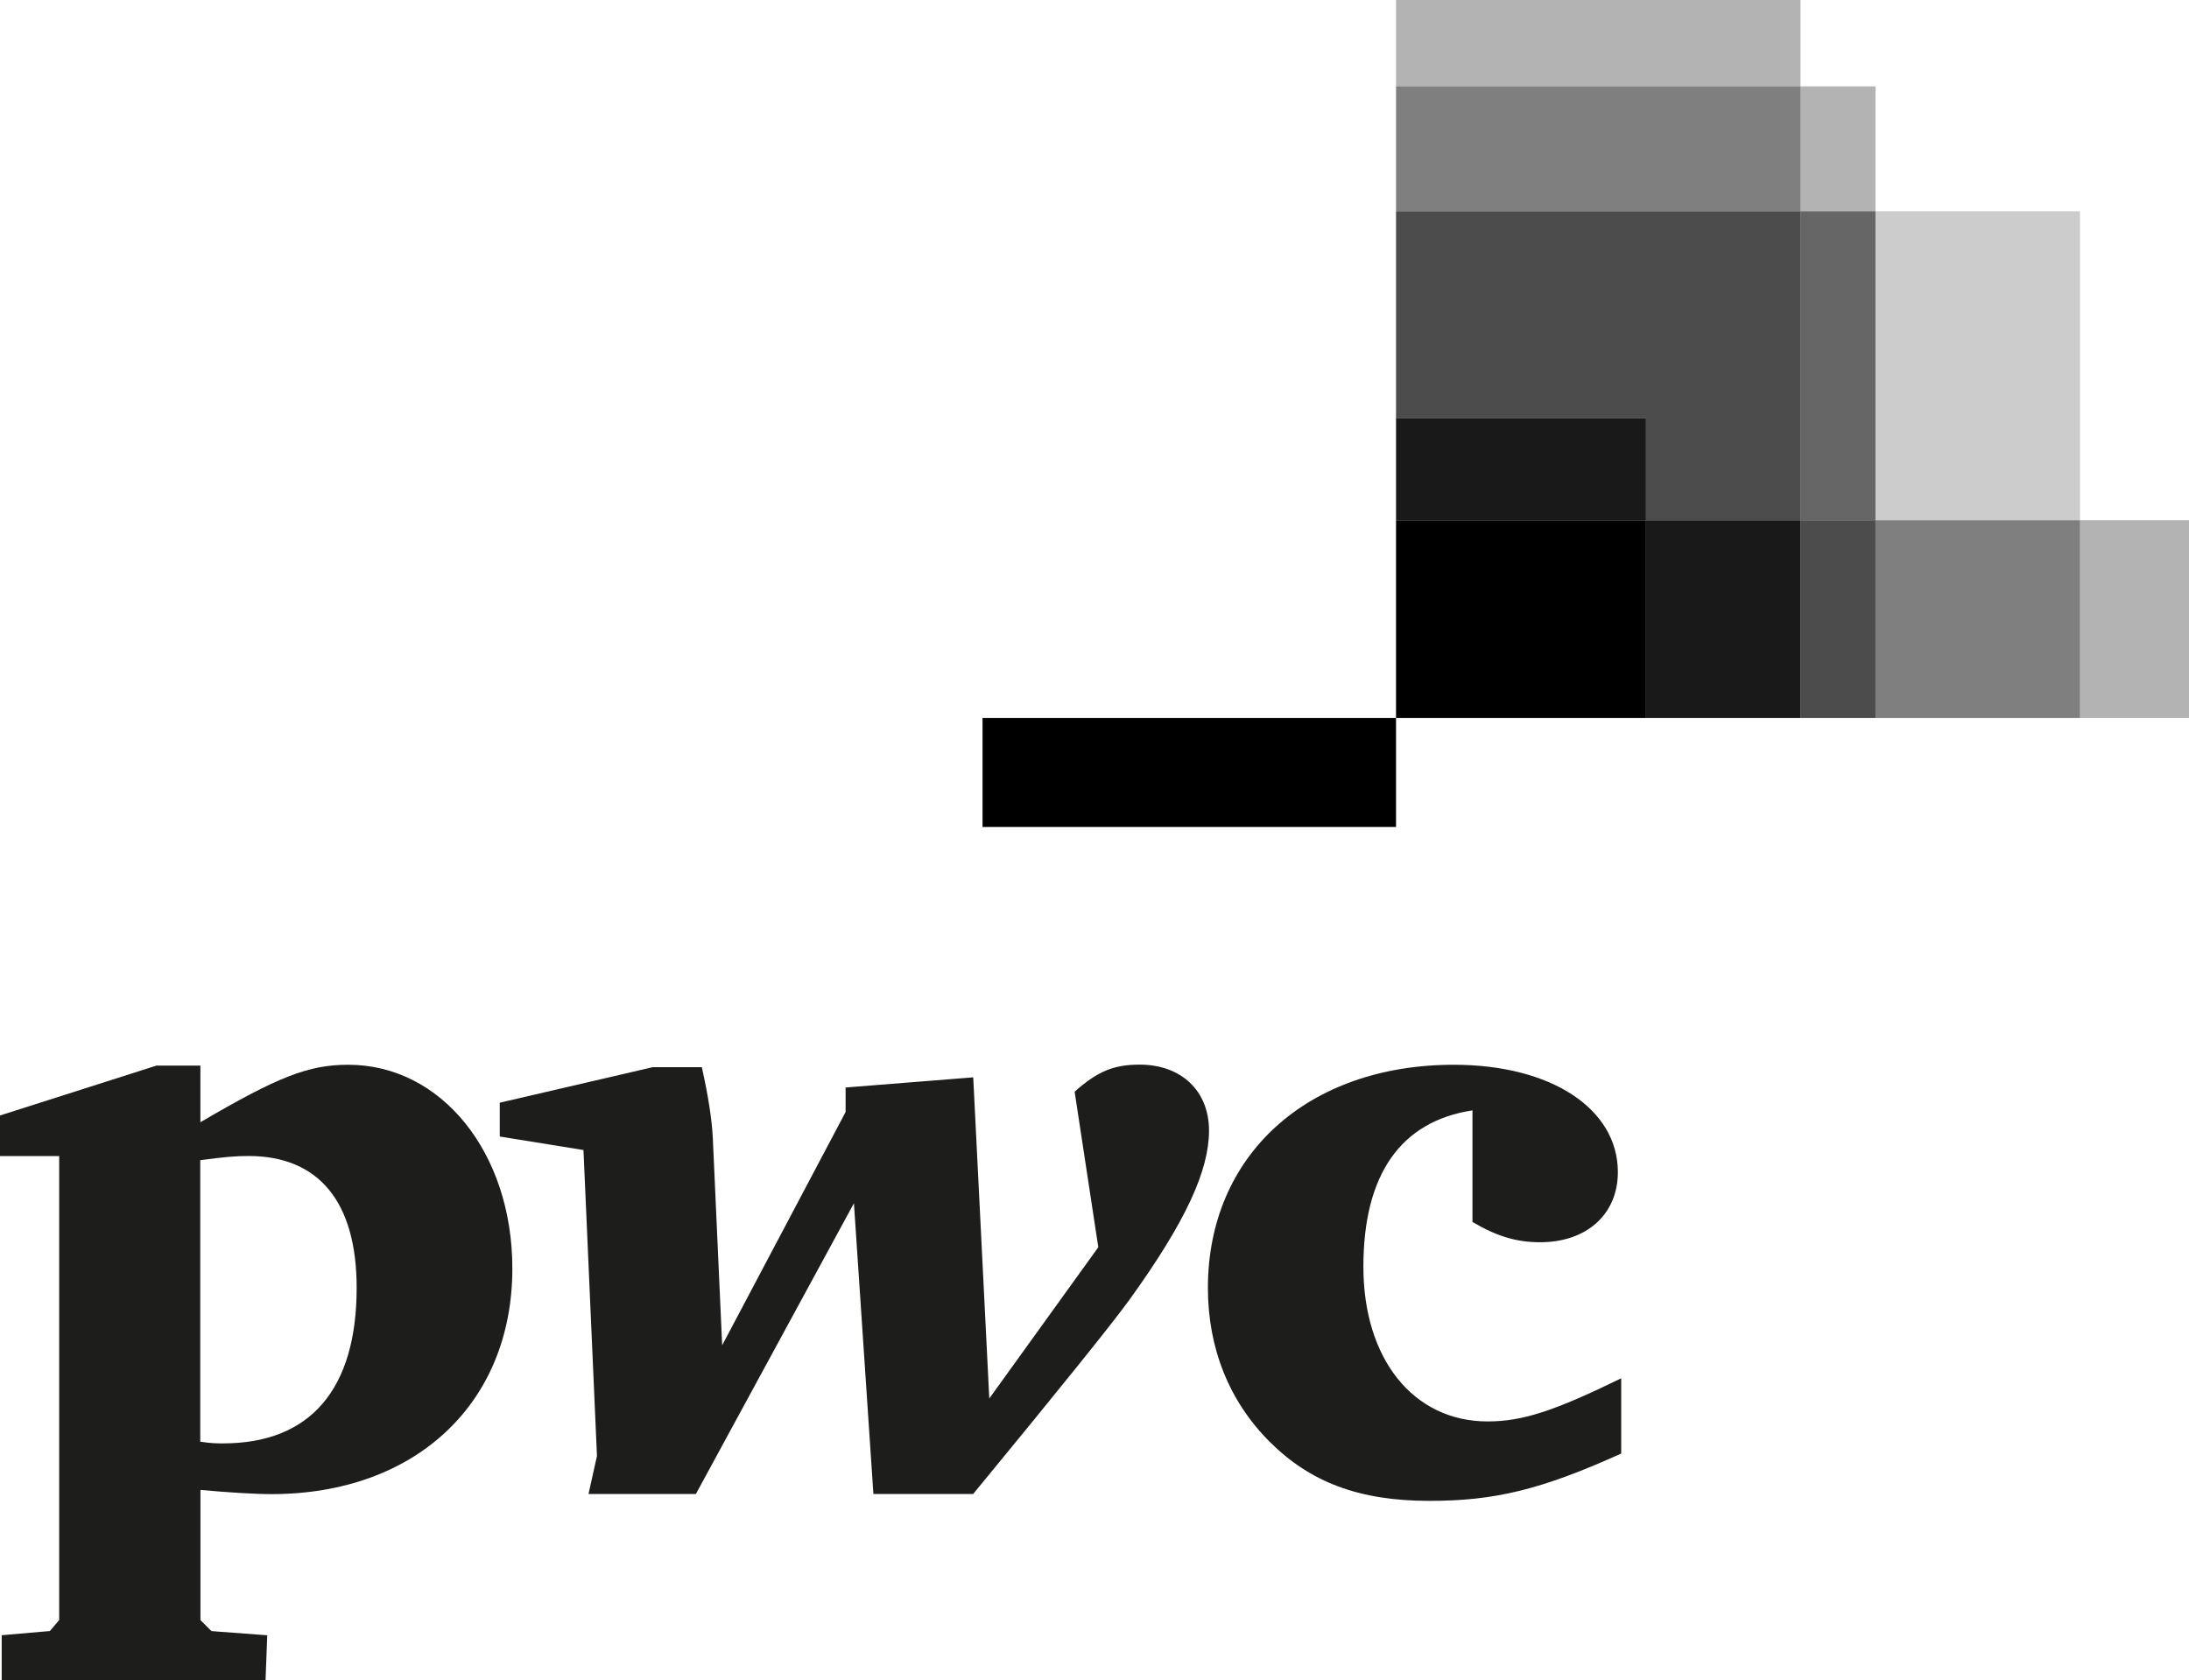
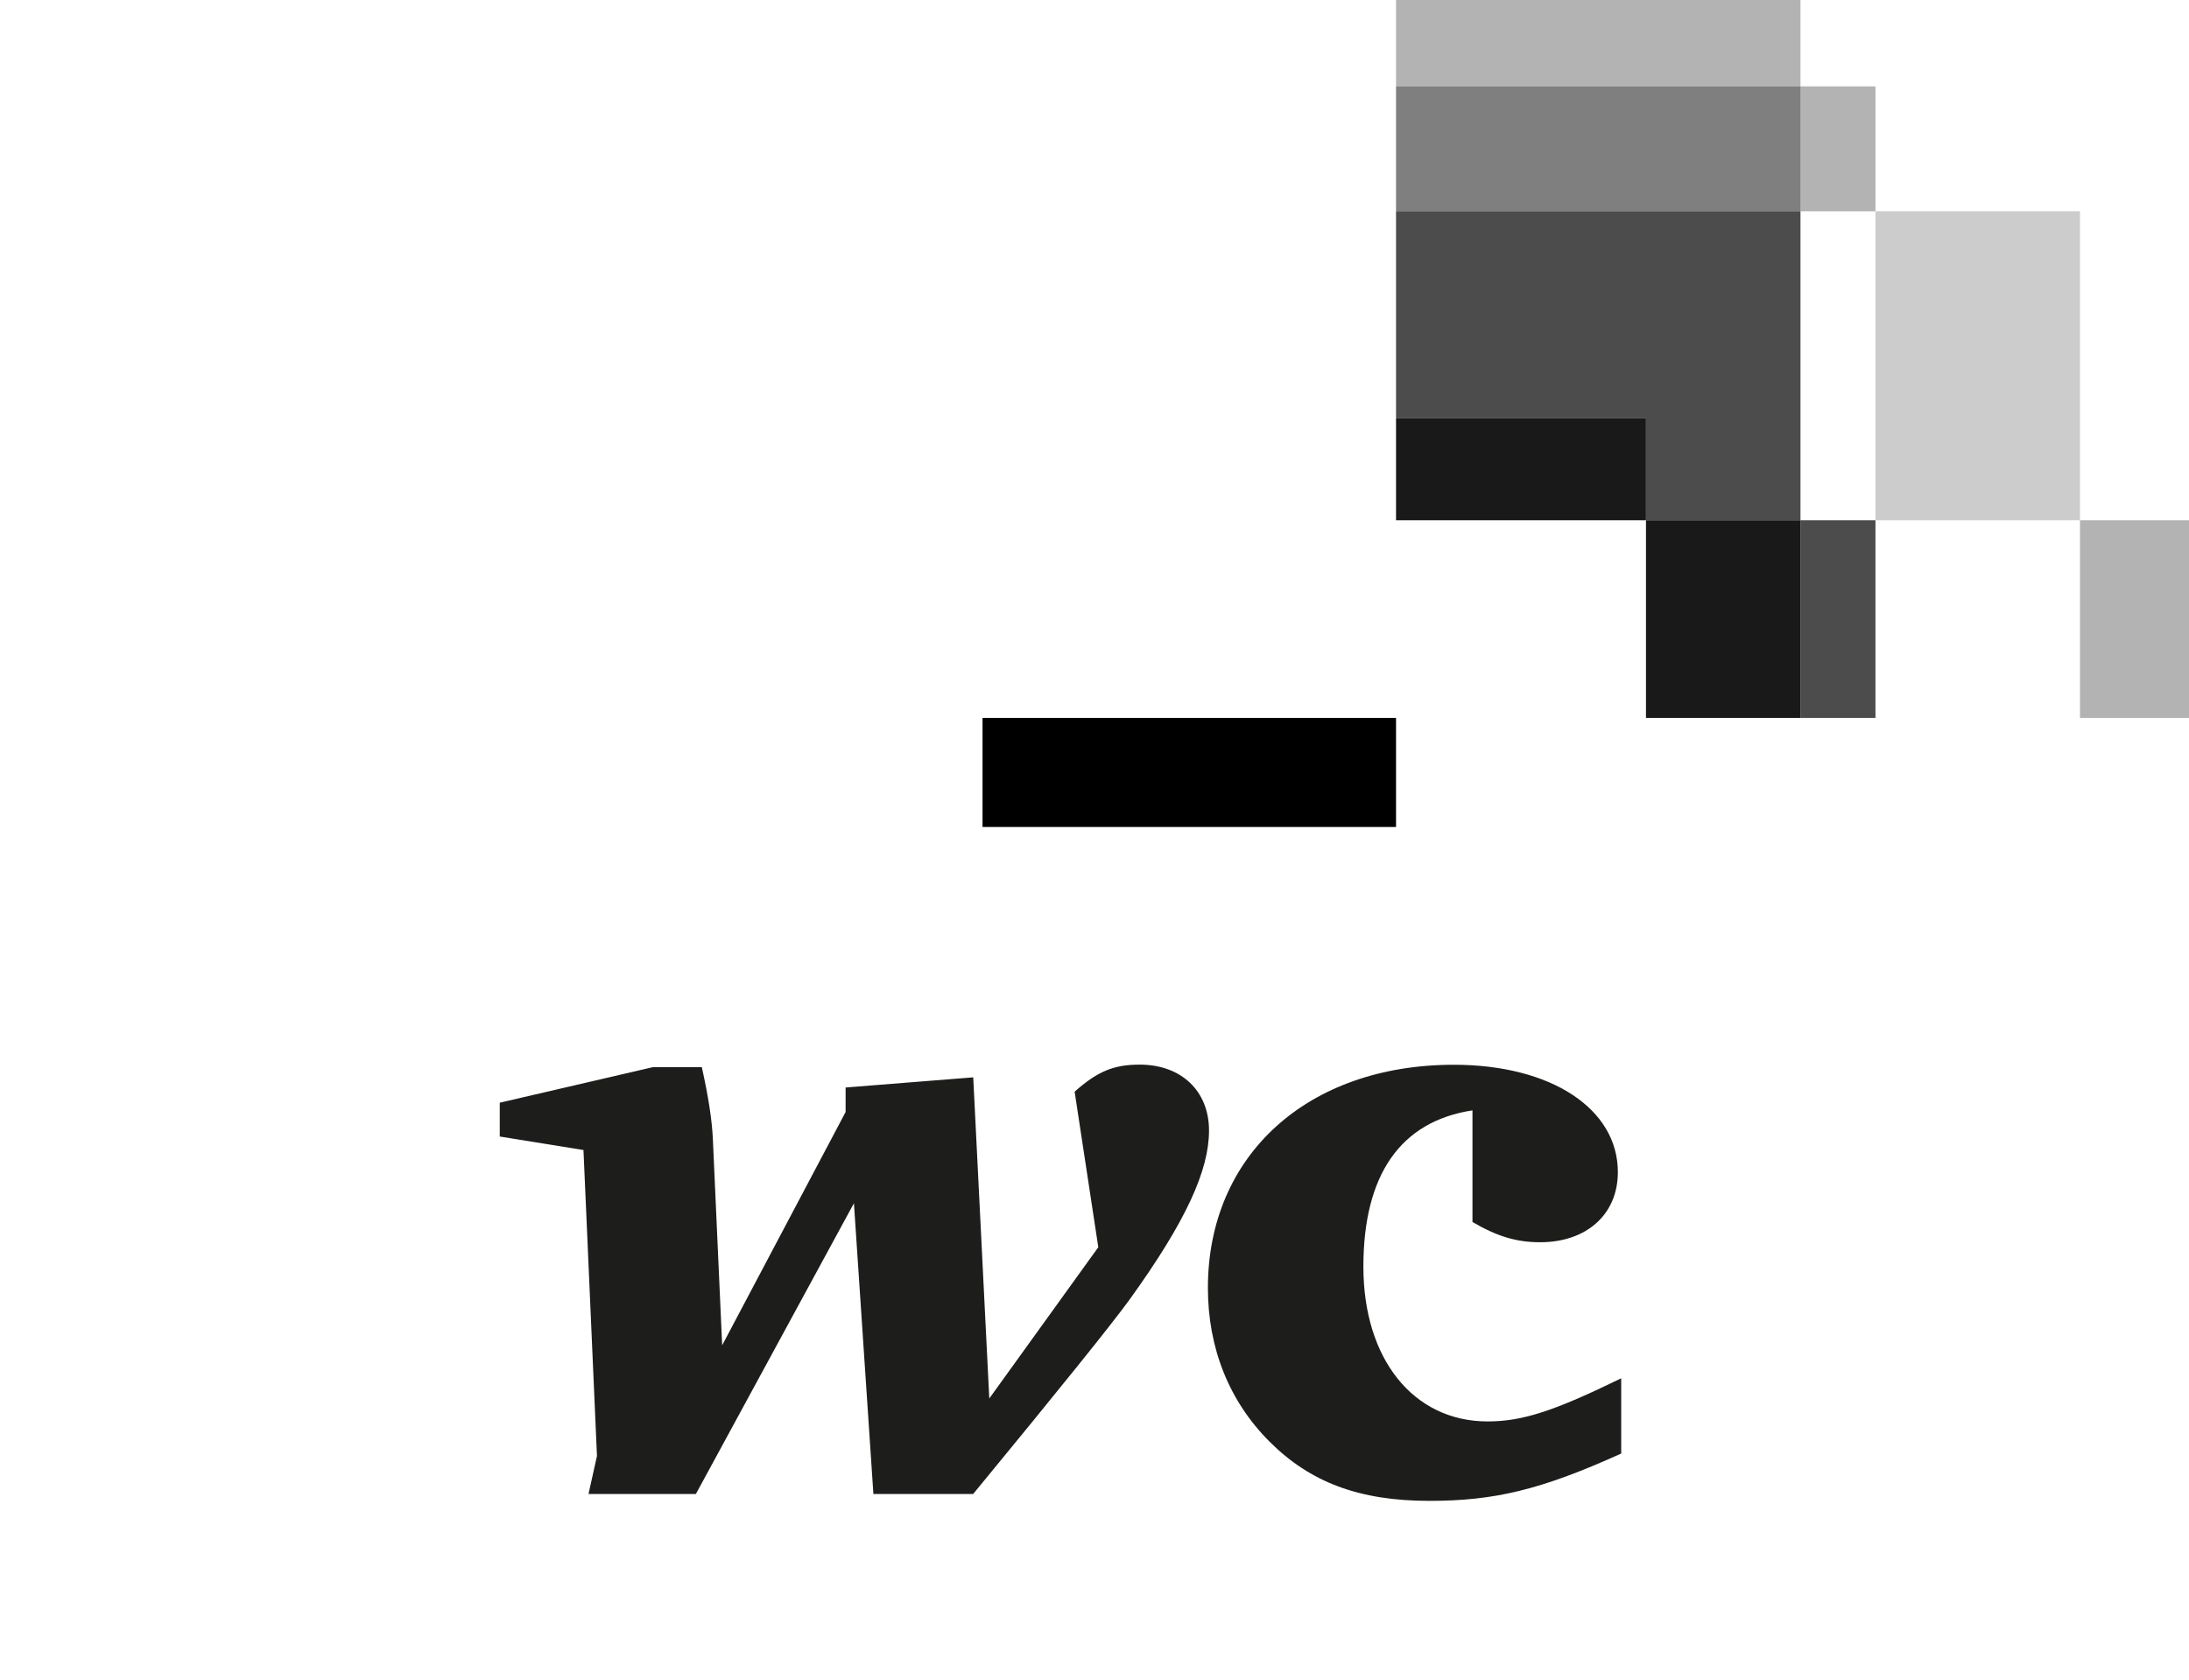
<svg xmlns="http://www.w3.org/2000/svg" viewBox="0 0 333.94 256.33">
  <g id="a" />
  <g id="b">
    <g id="c">
      <g>
-         <path d="M.26,249.5l7.35-.64,1.42-1.68v-70.79H0v-6.19l23.86-7.61h6.71v8.64c11.86-6.96,16.51-8.77,22.57-8.77,14.18,0,25.02,13.41,25.02,31.08,0,20.63-14.83,34.43-36.75,34.43-2.58,0-6.71-.26-10.83-.64v19.86l1.68,1.68,8.51,.64-.26,6.83H.26v-6.83Zm30.3-29.53c1.68,.26,2.45,.26,3.48,.26,13.28,0,20.37-8.25,20.37-23.73,0-13.15-5.8-20.12-16.51-20.12-1.81,0-3.61,.13-7.35,.64v42.94Z" fill="#1d1d1b" />
        <path d="M107.07,162.84c1.03,4.64,1.55,8.12,1.68,10.96l1.42,31.46,18.83-35.59v-3.74l19.47-1.55,2.45,49,16.63-23.08-3.61-23.73c3.48-3.09,5.93-4.13,9.93-4.13,6.32,0,10.57,4,10.57,10.06s-3.48,13.8-12.12,25.79c-2.71,3.74-10.7,13.67-23.86,29.66h-15.22l-2.97-44.36-24.11,44.36h-16.38l1.29-5.8-2.06-46.68-12.77-2.06v-5.16l23.34-5.42h7.48Z" fill="#1d1d1b" />
        <path d="M224.62,169.42c-10.96,1.68-16.63,9.8-16.63,23.86s7.61,23.6,18.96,23.6c5.42,0,10.32-1.68,20.37-6.58v11.48c-12.25,5.54-19.34,7.22-29.27,7.22-10.7,0-18.18-2.84-24.37-9.03-6.19-6.19-9.41-14.31-9.41-23.47,0-20.25,15.22-34.04,37.52-34.04,14.83,0,25.02,6.71,25.02,16.38,0,6.45-4.77,10.7-11.86,10.7-3.61,0-6.58-.9-10.32-3.09v-17.02Z" fill="#1d1d1b" />
      </g>
      <rect x="149.89" y="109.54" width="63.08" height="16.64" />
      <rect x="212.97" width="61.7" height="13.18" opacity=".3" />
      <rect x="274.67" y="13.18" width="11.44" height="19.06" opacity=".3" />
      <rect x="212.97" y="13.18" width="61.7" height="19.06" opacity=".5" />
      <rect x="286.11" y="32.24" width="31.2" height="47.14" opacity=".2" />
-       <rect x="274.67" y="32.24" width="11.44" height="47.14" opacity=".6" />
      <polygon points="251.1 79.38 274.67 79.38 274.67 32.24 212.97 32.24 212.97 63.78 251.1 63.78 251.1 79.38" opacity=".7" />
      <rect x="317.31" y="79.38" width="16.63" height="30.16" opacity=".3" />
-       <rect x="286.11" y="79.38" width="31.2" height="30.16" opacity=".5" />
      <rect x="274.67" y="79.38" width="11.44" height="30.16" opacity=".7" />
      <rect x="251.1" y="79.38" width="23.57" height="30.16" opacity=".9" />
      <rect x="212.97" y="63.78" width="38.13" height="15.6" opacity=".9" />
-       <rect x="212.97" y="79.38" width="38.13" height="30.16" />
    </g>
  </g>
</svg>